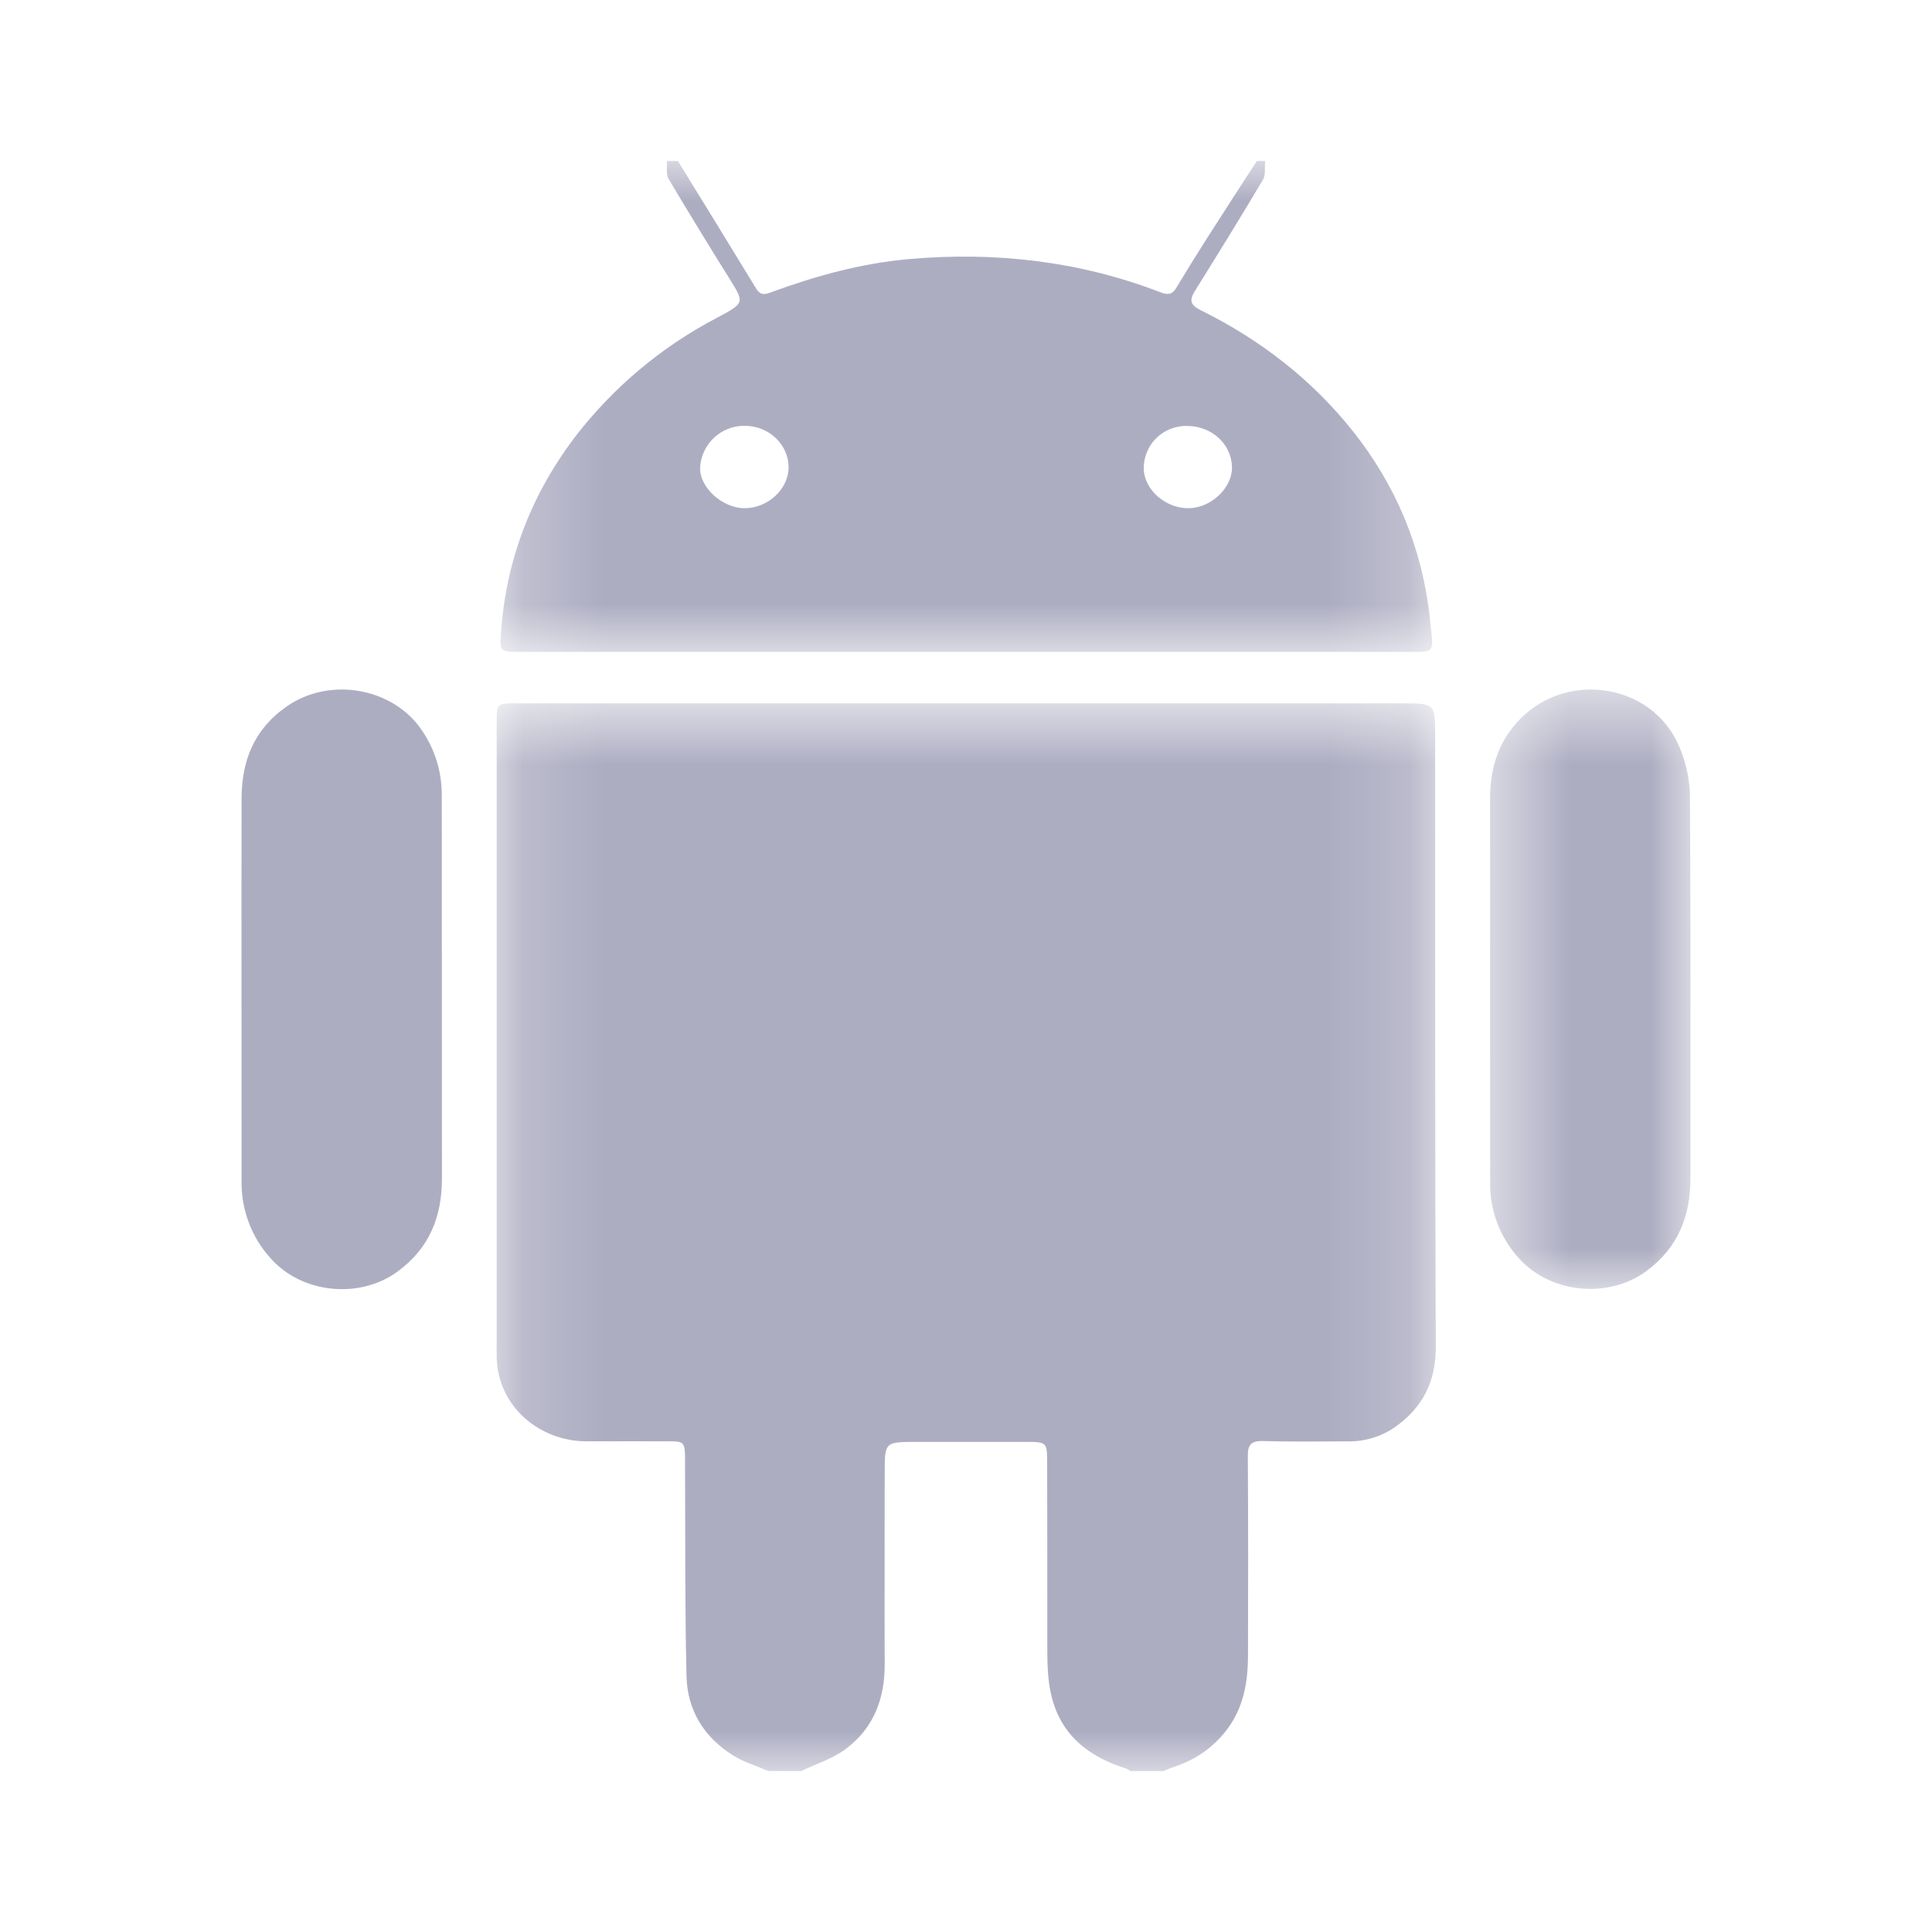
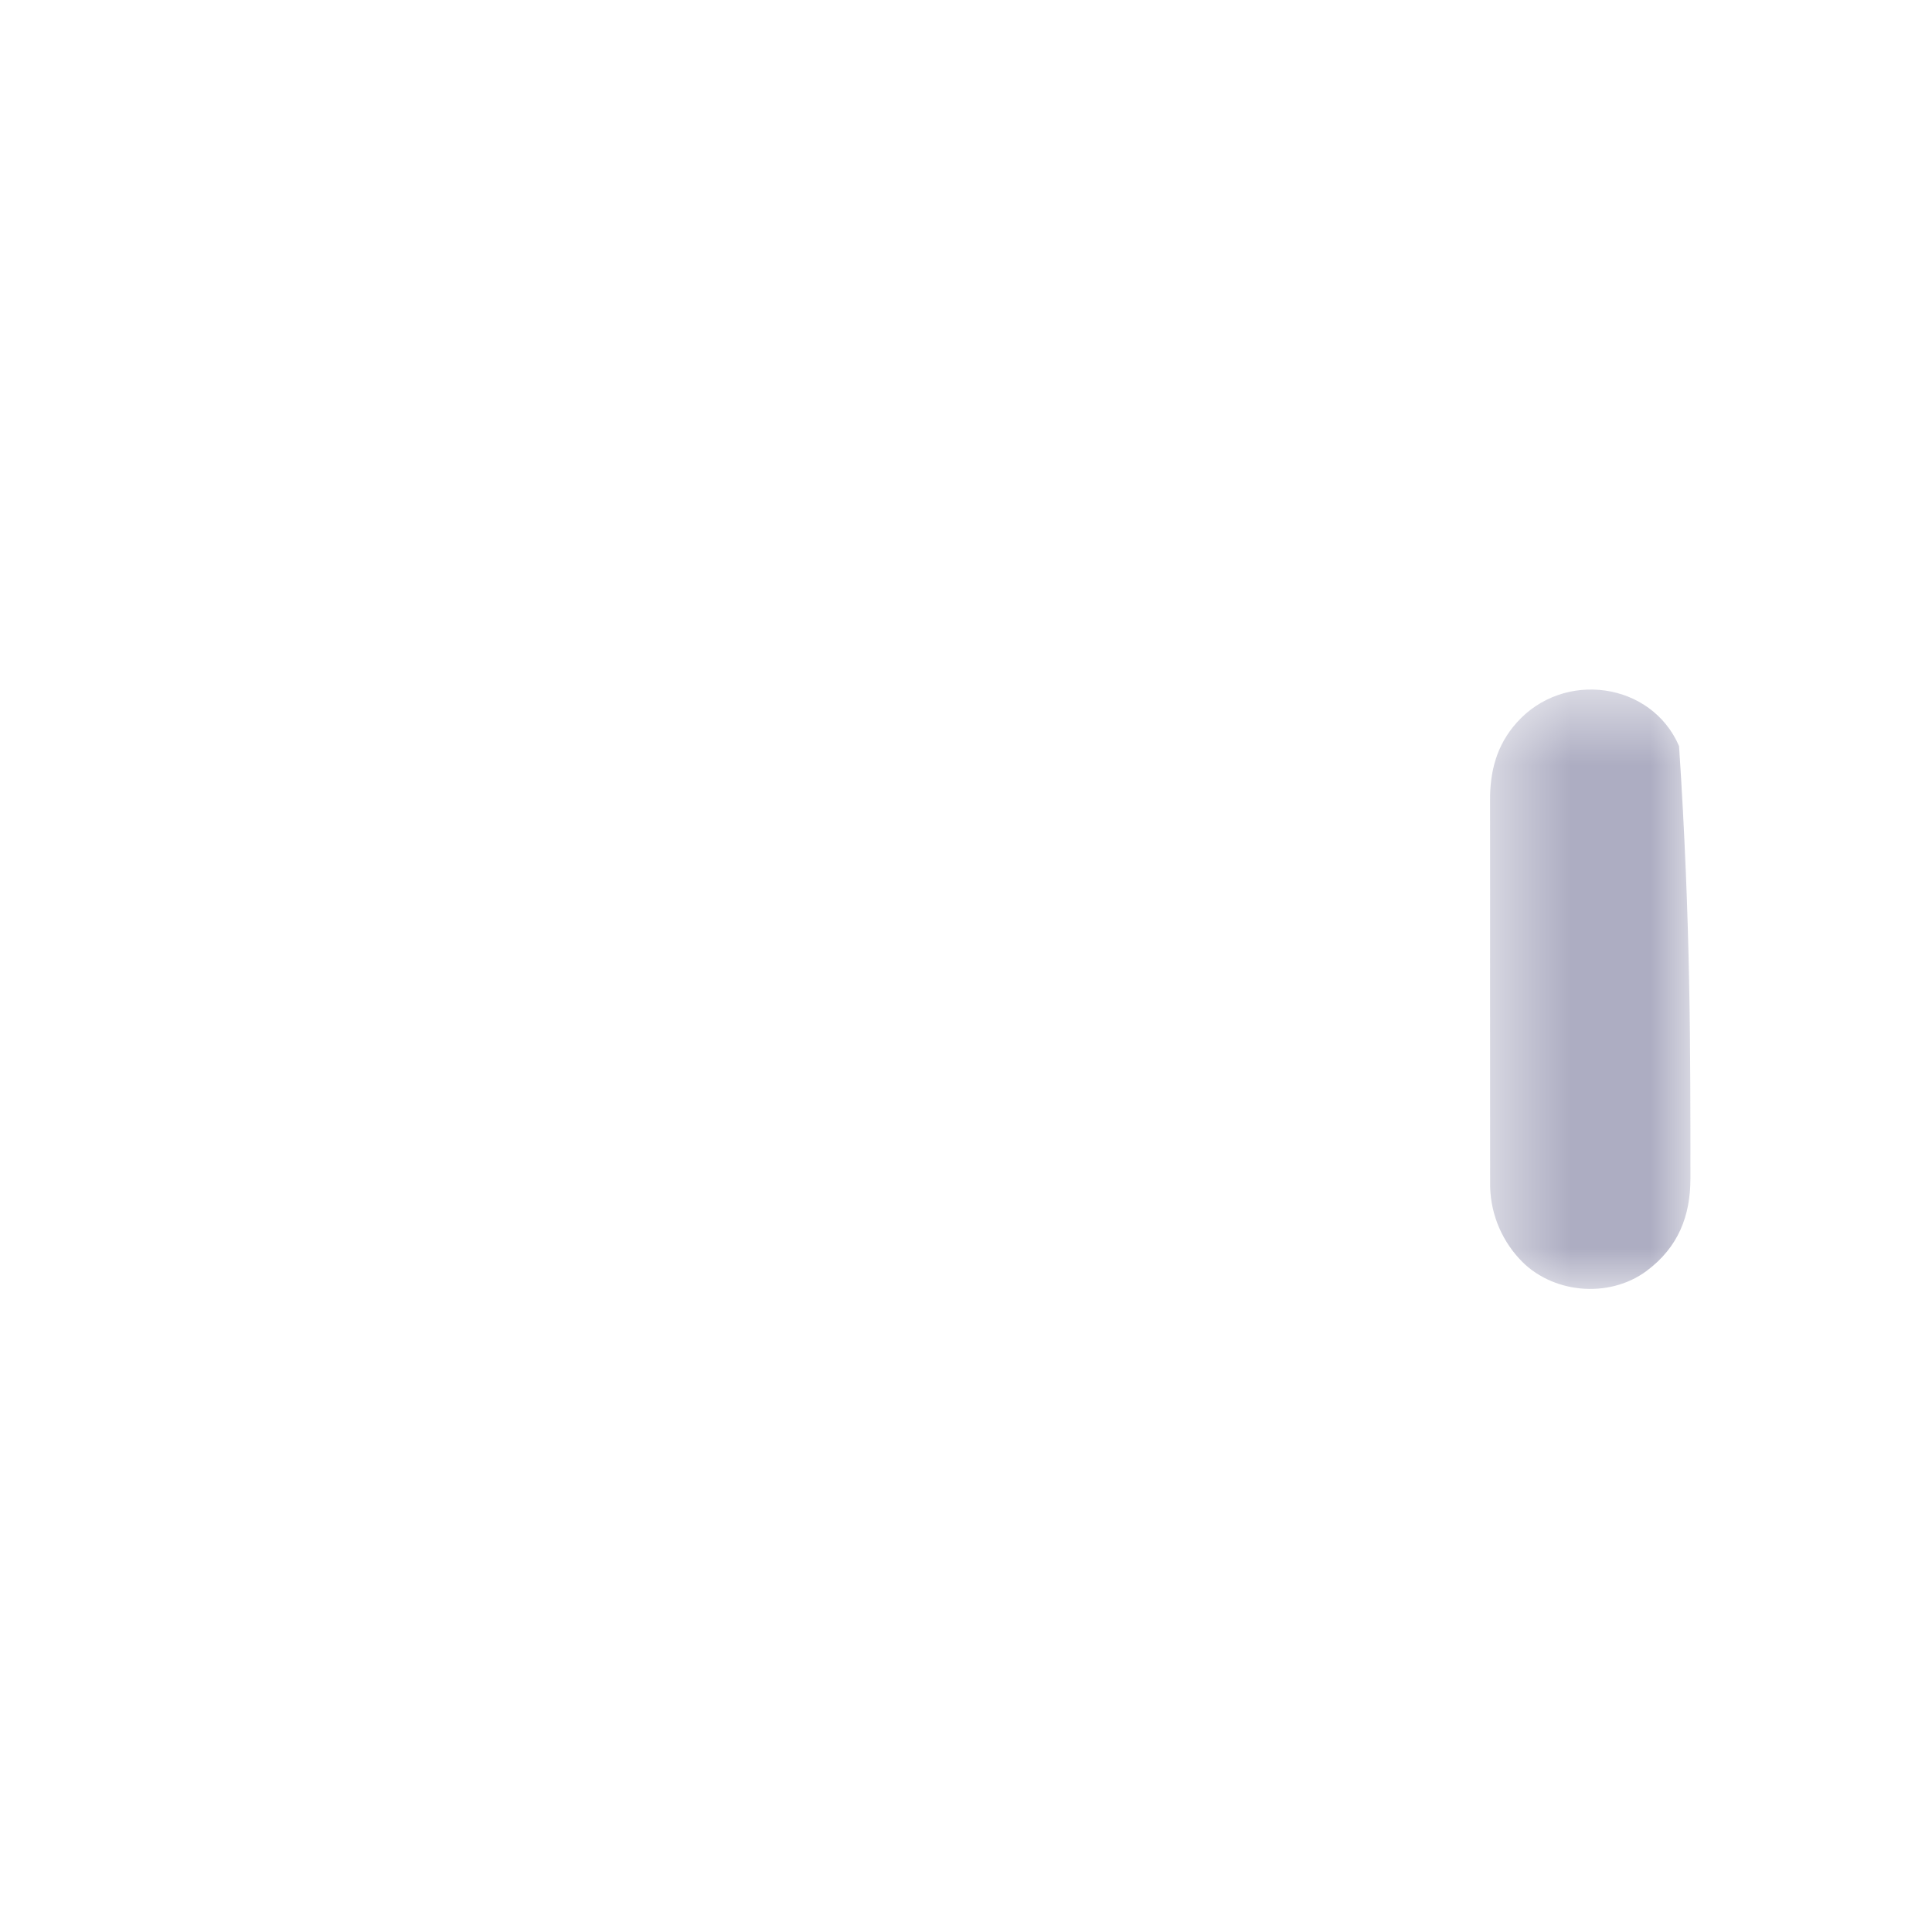
<svg xmlns="http://www.w3.org/2000/svg" width="24" height="24" viewBox="0 0 24 24" fill="none">
  <mask id="mask0_105_4733" style="mask-type:alpha" maskUnits="userSpaceOnUse" x="6" y="8" width="12" height="14">
-     <path fill-rule="evenodd" clip-rule="evenodd" d="M6.17 22H17.836V8.735H6.17V22Z" fill="black" />
-   </mask>
+     </mask>
  <g mask="url(#mask0_105_4733)">
    <path fill-rule="evenodd" clip-rule="evenodd" d="M9.544 22C9.401 21.938 9.247 21.892 9.116 21.812C8.738 21.58 8.537 21.236 8.528 20.82C8.508 19.963 8.514 19.106 8.51 18.249C8.508 17.855 8.538 17.909 8.146 17.905C7.862 17.902 7.578 17.906 7.294 17.905C6.684 17.905 6.193 17.458 6.171 16.885C6.168 16.811 6.17 16.736 6.17 16.661V8.98C6.17 8.738 6.17 8.737 6.427 8.737H17.402C17.828 8.737 17.828 8.737 17.828 9.143C17.829 11.672 17.826 14.201 17.836 16.729C17.838 17.16 17.676 17.49 17.309 17.742C17.138 17.854 16.937 17.911 16.733 17.905C16.387 17.906 16.04 17.912 15.694 17.901C15.541 17.897 15.5 17.948 15.501 18.084C15.506 18.914 15.506 19.745 15.503 20.576C15.501 20.916 15.443 21.24 15.212 21.523C15.039 21.735 14.822 21.874 14.558 21.958C14.522 21.969 14.488 21.986 14.453 22.001H14.044C14.025 21.991 14.008 21.976 13.987 21.969C13.372 21.773 13.064 21.4 13.02 20.794C13.013 20.704 13.01 20.614 13.01 20.524C13.01 19.741 13.01 18.958 13.008 18.176C13.008 17.912 13.005 17.912 12.733 17.912H11.387C10.991 17.912 10.991 17.912 10.99 18.292C10.99 19.085 10.987 19.878 10.99 20.671C10.992 21.093 10.859 21.463 10.503 21.729C10.343 21.848 10.138 21.912 9.953 22.001L9.544 22Z" fill="#ADADC2" />
  </g>
  <mask id="mask1_105_4733" style="mask-type:alpha" maskUnits="userSpaceOnUse" x="6" y="2" width="12" height="7">
    <path fill-rule="evenodd" clip-rule="evenodd" d="M17.79 2H6.219V8.098H17.79V2Z" fill="black" />
  </mask>
  <g mask="url(#mask1_105_4733)">
-     <path fill-rule="evenodd" clip-rule="evenodd" d="M9.796 5.808C9.798 5.529 9.56 5.296 9.266 5.29C9.122 5.284 8.981 5.336 8.875 5.433C8.768 5.53 8.705 5.665 8.697 5.809C8.689 6.054 8.973 6.313 9.249 6.313C9.539 6.313 9.794 6.077 9.796 5.808ZM15.304 5.81C15.304 5.526 15.061 5.296 14.758 5.292C14.687 5.288 14.615 5.3 14.548 5.325C14.481 5.35 14.42 5.388 14.369 5.438C14.317 5.487 14.276 5.547 14.249 5.613C14.221 5.679 14.207 5.75 14.208 5.821C14.213 6.084 14.48 6.318 14.77 6.313C15.043 6.309 15.305 6.063 15.304 5.81ZM15.716 2C15.708 2.078 15.726 2.17 15.688 2.233C15.413 2.698 15.128 3.158 14.842 3.617C14.774 3.727 14.784 3.788 14.913 3.852C15.661 4.222 16.299 4.719 16.805 5.355C17.345 6.034 17.66 6.801 17.759 7.645C17.763 7.677 17.764 7.709 17.767 7.74C17.814 8.133 17.828 8.098 17.429 8.098H6.44C6.211 8.098 6.208 8.088 6.223 7.868C6.283 6.974 6.588 6.163 7.139 5.433C7.614 4.814 8.219 4.306 8.911 3.945C9.253 3.762 9.251 3.765 9.056 3.452C8.801 3.045 8.55 2.634 8.305 2.221C8.27 2.161 8.29 2.074 8.285 2H8.421C8.746 2.528 9.072 3.056 9.394 3.586C9.451 3.679 9.511 3.656 9.592 3.626C10.138 3.426 10.699 3.272 11.285 3.219C12.365 3.123 13.415 3.244 14.421 3.633C14.516 3.669 14.567 3.653 14.614 3.573C14.739 3.365 14.867 3.158 14.998 2.953C15.201 2.634 15.408 2.317 15.613 2H15.716Z" fill="#ADADC2" />
-   </g>
-   <path fill-rule="evenodd" clip-rule="evenodd" d="M3 12.26C3 11.478 2.999 10.695 3.001 9.913C3.003 9.453 3.154 9.058 3.565 8.773C4.105 8.4 4.893 8.546 5.247 9.081C5.411 9.328 5.488 9.593 5.488 9.881L5.49 14.639C5.49 15.104 5.341 15.504 4.934 15.799C4.462 16.141 3.754 16.067 3.369 15.639C3.126 15.376 2.995 15.029 3.001 14.671L3 12.26Z" fill="#ADADC2" />
+     </g>
  <mask id="mask2_105_4733" style="mask-type:alpha" maskUnits="userSpaceOnUse" x="18" y="8" width="3" height="9">
    <path fill-rule="evenodd" clip-rule="evenodd" d="M21 16.011V8.565H18.51V16.011H21Z" fill="black" />
  </mask>
  <g mask="url(#mask2_105_4733)">
-     <path fill-rule="evenodd" clip-rule="evenodd" d="M18.51 12.273C18.51 11.496 18.512 10.719 18.51 9.943C18.508 9.586 18.59 9.258 18.84 8.978C19.424 8.321 20.515 8.472 20.858 9.268C20.94 9.46 20.991 9.678 20.993 9.885C21.003 11.471 20.999 13.056 20.999 14.642C20.999 15.1 20.851 15.494 20.453 15.789C19.981 16.139 19.263 16.067 18.873 15.636C18.634 15.377 18.504 15.035 18.511 14.683L18.51 12.273Z" fill="#ADADC2" />
+     <path fill-rule="evenodd" clip-rule="evenodd" d="M18.51 12.273C18.51 11.496 18.512 10.719 18.51 9.943C18.508 9.586 18.59 9.258 18.84 8.978C19.424 8.321 20.515 8.472 20.858 9.268C21.003 11.471 20.999 13.056 20.999 14.642C20.999 15.1 20.851 15.494 20.453 15.789C19.981 16.139 19.263 16.067 18.873 15.636C18.634 15.377 18.504 15.035 18.511 14.683L18.51 12.273Z" fill="#ADADC2" />
  </g>
</svg>